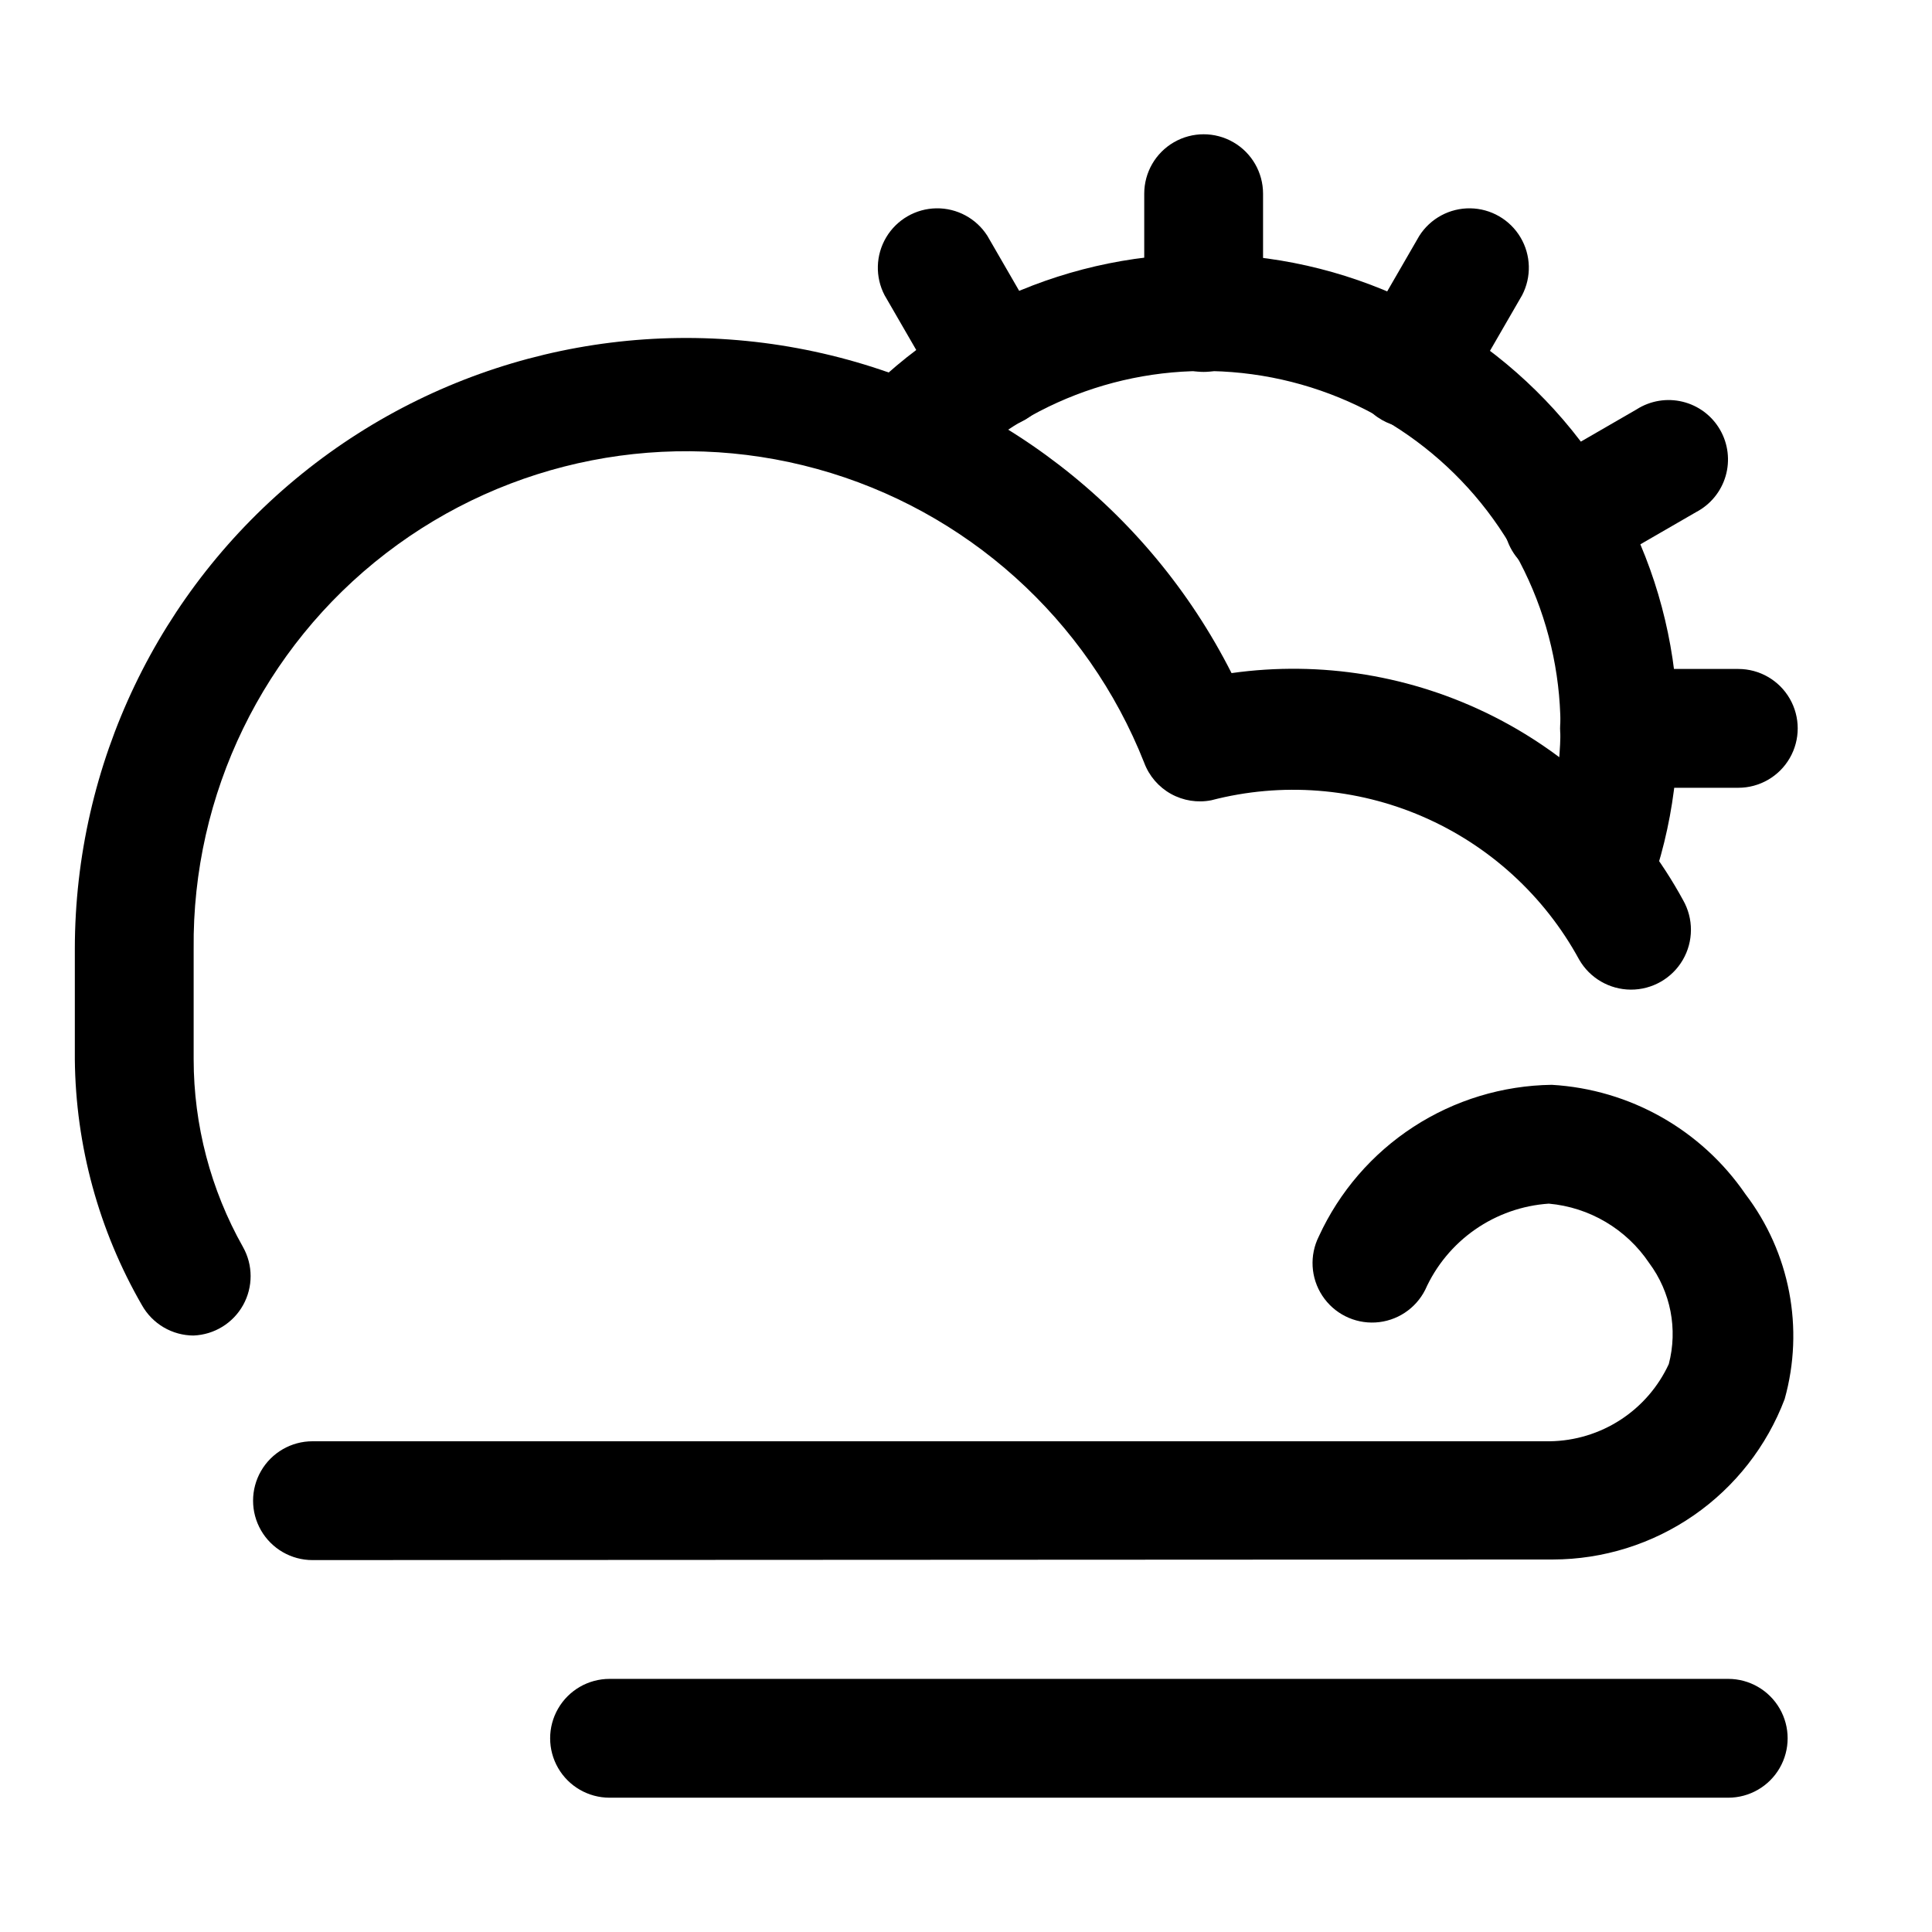
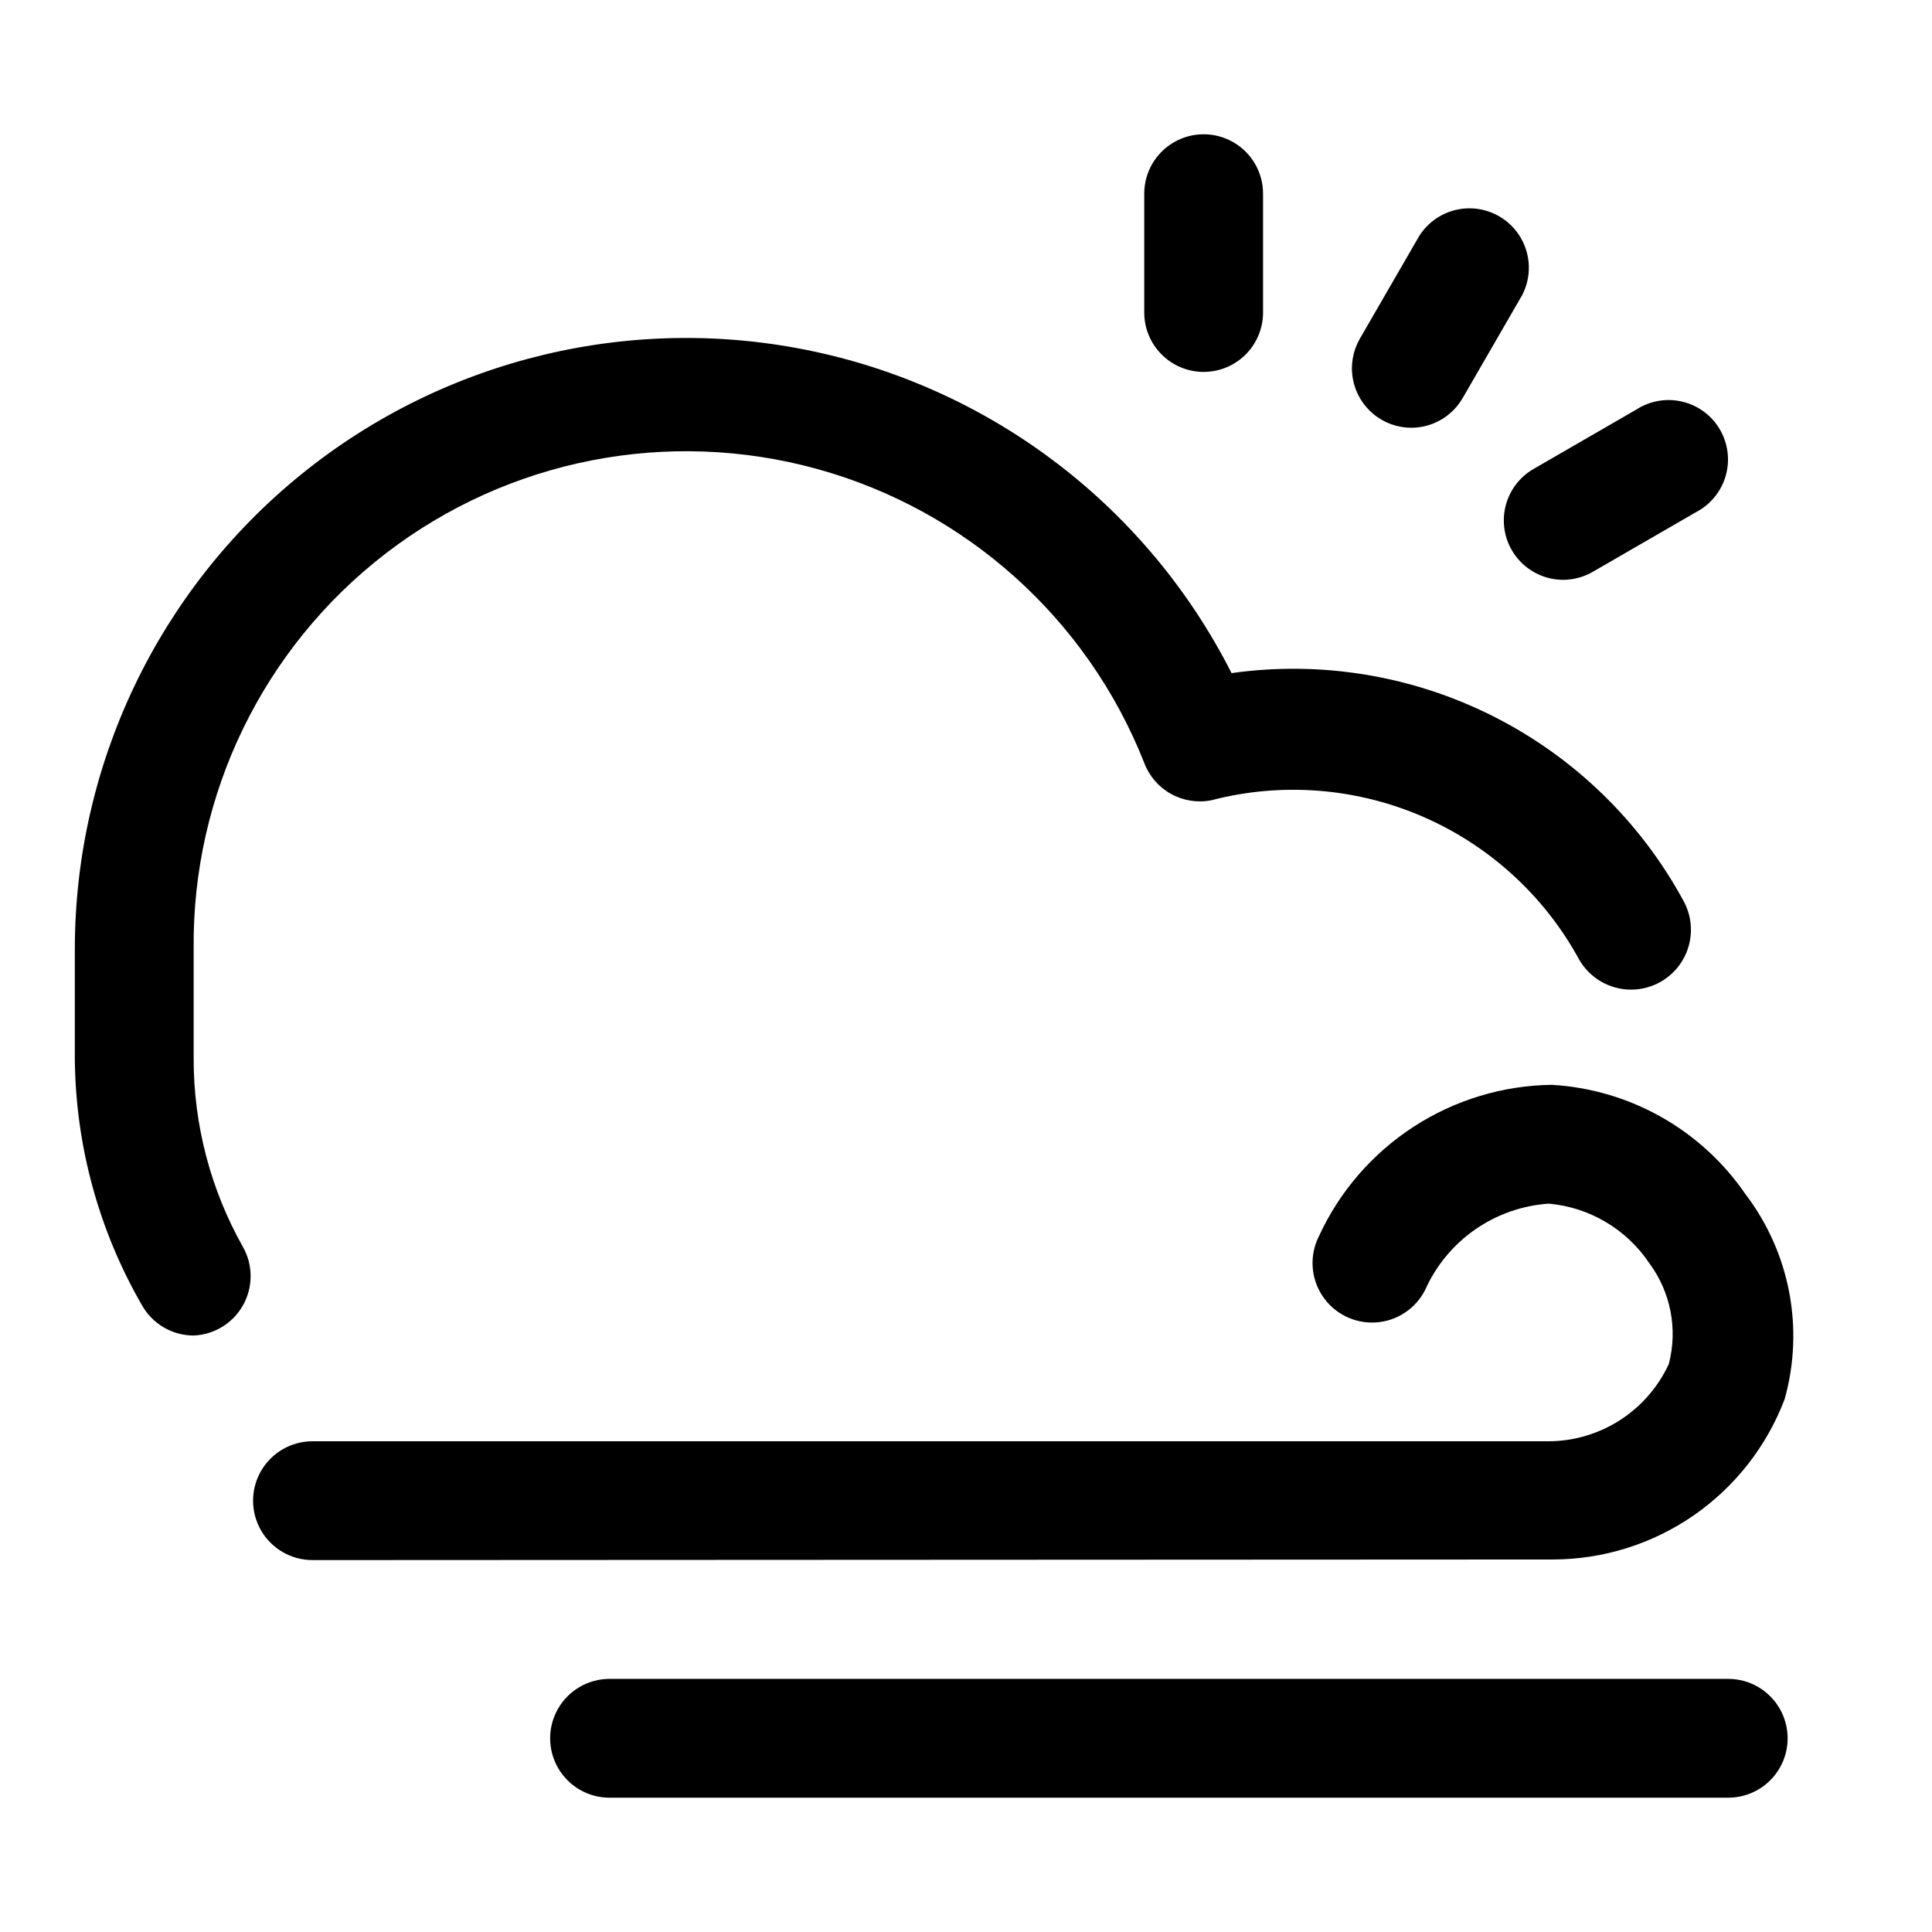
<svg xmlns="http://www.w3.org/2000/svg" fill="#000000" width="800px" height="800px" version="1.1" viewBox="144 144 512 512">
  <g>
    <path d="m462.98 242.56c-4.176 0-8.184-1.66-11.133-4.613-2.953-2.953-4.613-6.957-4.613-11.133v-31.488c0-5.625 3-10.82 7.871-13.633 4.871-2.812 10.875-2.812 15.746 0s7.871 8.008 7.871 13.633v31.488c0 4.176-1.66 8.18-4.609 11.133-2.953 2.953-6.961 4.613-11.133 4.613z" />
-     <path d="m407.87 257.36c-2.773 0.008-5.504-0.715-7.906-2.094-2.406-1.383-4.406-3.379-5.793-5.781l-15.742-27.238v0.004c-2.535-4.848-2.375-10.656 0.422-15.355 2.797-4.695 7.832-7.606 13.301-7.688 5.465-0.078 10.582 2.684 13.516 7.297l15.742 27.238c1.855 3.211 2.516 6.973 1.867 10.625-0.648 3.652-2.566 6.957-5.414 9.332-2.848 2.379-6.441 3.672-10.148 3.66z" />
-     <path d="m604.67 352.77h-31.488c-5.625 0-10.824-3-13.637-7.871-2.812-4.871-2.812-10.871 0-15.746 2.812-4.871 8.012-7.871 13.637-7.871h31.488c5.625 0 10.82 3 13.633 7.871 2.812 4.875 2.812 10.875 0 15.746-2.812 4.871-8.008 7.871-13.633 7.871z" />
    <path d="m558.38 297.66c-4.68 0.031-9.133-2.019-12.148-5.602-3.019-3.582-4.285-8.316-3.457-12.926 0.828-4.606 3.66-8.609 7.734-10.914l27.238-15.742v-0.004c3.621-2.301 8.023-3.027 12.191-2.004 4.168 1.02 7.738 3.695 9.883 7.41 2.148 3.715 2.688 8.148 1.492 12.266-1.195 4.121-4.023 7.578-7.824 9.566l-27.238 15.742c-2.383 1.418-5.098 2.176-7.871 2.207z" />
    <path d="m518.08 257.36c-3.707 0.012-7.301-1.281-10.148-3.66-2.848-2.375-4.766-5.68-5.414-9.332-0.648-3.652 0.012-7.414 1.867-10.625l15.742-27.238c2.934-4.613 8.051-7.375 13.516-7.297 5.469 0.082 10.5 2.992 13.297 7.688 2.801 4.699 2.961 10.508 0.426 15.355l-15.742 27.238-0.004-0.004c-2.793 4.844-7.949 7.84-13.539 7.875z" />
-     <path d="m566.41 391.02c-5.172 0.02-10.02-2.504-12.973-6.746-2.953-4.242-3.637-9.664-1.828-14.508 10.02-26.895 7.269-56.883-7.473-81.504-14.742-24.625-39.879-41.211-68.312-45.078-28.438-3.871-57.094 5.398-77.875 25.191-4.125 3.402-9.695 4.481-14.793 2.859-5.094-1.621-9.02-5.715-10.422-10.875-1.402-5.16-0.09-10.68 3.488-14.656 27.734-26.188 65.844-38.398 103.63-33.199 37.789 5.195 71.188 27.238 90.82 59.941 19.637 32.703 23.395 72.543 10.219 108.34-1.109 2.965-3.082 5.527-5.664 7.352-2.586 1.824-5.66 2.832-8.82 2.883z" />
    <path d="m195.32 497.93c-2.789-0.004-5.527-0.75-7.934-2.16s-4.394-3.438-5.762-5.867c-11.449-19.832-17.574-42.285-17.793-65.184v-29.281c0.043-48.91 22.18-95.18 60.23-125.91 38.051-30.727 87.949-42.617 135.77-32.355 47.816 10.262 88.441 41.574 110.54 85.207 23.695-3.336 47.844 0.633 69.223 11.379 21.379 10.746 38.973 27.758 50.43 48.766 2.812 4.922 2.789 10.969-0.07 15.867-2.856 4.894-8.105 7.894-13.773 7.871-5.668-0.027-10.895-3.074-13.707-7.996-9.211-16.891-23.809-30.223-41.465-37.867-17.66-7.644-37.367-9.168-55.992-4.324-3.656 0.723-7.457 0.121-10.715-1.695-3.258-1.816-5.766-4.731-7.074-8.227-15.055-38.121-47.145-66.953-86.652-77.863-39.508-10.91-81.844-2.629-114.33 22.363-32.484 24.996-51.344 63.797-50.926 104.78v29.285-0.004c0.008 17.434 4.508 34.566 13.07 49.754 2.688 4.773 2.703 10.602 0.035 15.391-2.664 4.785-7.629 7.84-13.105 8.066z" />
    <path d="m226.81 557.44c-5.625 0-10.82-3-13.633-7.871s-2.812-10.871 0-15.742c2.812-4.871 8.008-7.875 13.633-7.875h327.95c6.644-0.098 13.125-2.07 18.695-5.691 5.57-3.621 10.008-8.742 12.793-14.773 2.422-9.25 0.512-19.094-5.195-26.766-6.039-8.996-15.816-14.781-26.605-15.742-7.019 0.473-13.773 2.848-19.543 6.867-5.769 4.023-10.336 9.539-13.207 15.961-2.531 5.031-7.555 8.336-13.18 8.66-5.625 0.324-10.996-2.375-14.09-7.086-3.098-4.707-3.441-10.711-0.91-15.746 5.441-11.84 14.129-21.895 25.051-29 10.922-7.106 23.637-10.969 36.664-11.145 20.668 1.195 39.621 11.891 51.324 28.969 11.793 15.473 15.637 35.582 10.395 54.316-4.723 12.473-13.125 23.215-24.09 30.809-10.965 7.59-23.977 11.672-37.312 11.699z" />
    <path d="m602 620.41h-296.46c-5.625 0-10.824-3-13.637-7.871-2.812-4.871-2.812-10.871 0-15.742 2.812-4.871 8.012-7.875 13.637-7.875h296.46c5.625 0 10.82 3.004 13.633 7.875 2.812 4.871 2.812 10.871 0 15.742-2.812 4.871-8.008 7.871-13.633 7.871z" />
  </g>
</svg>